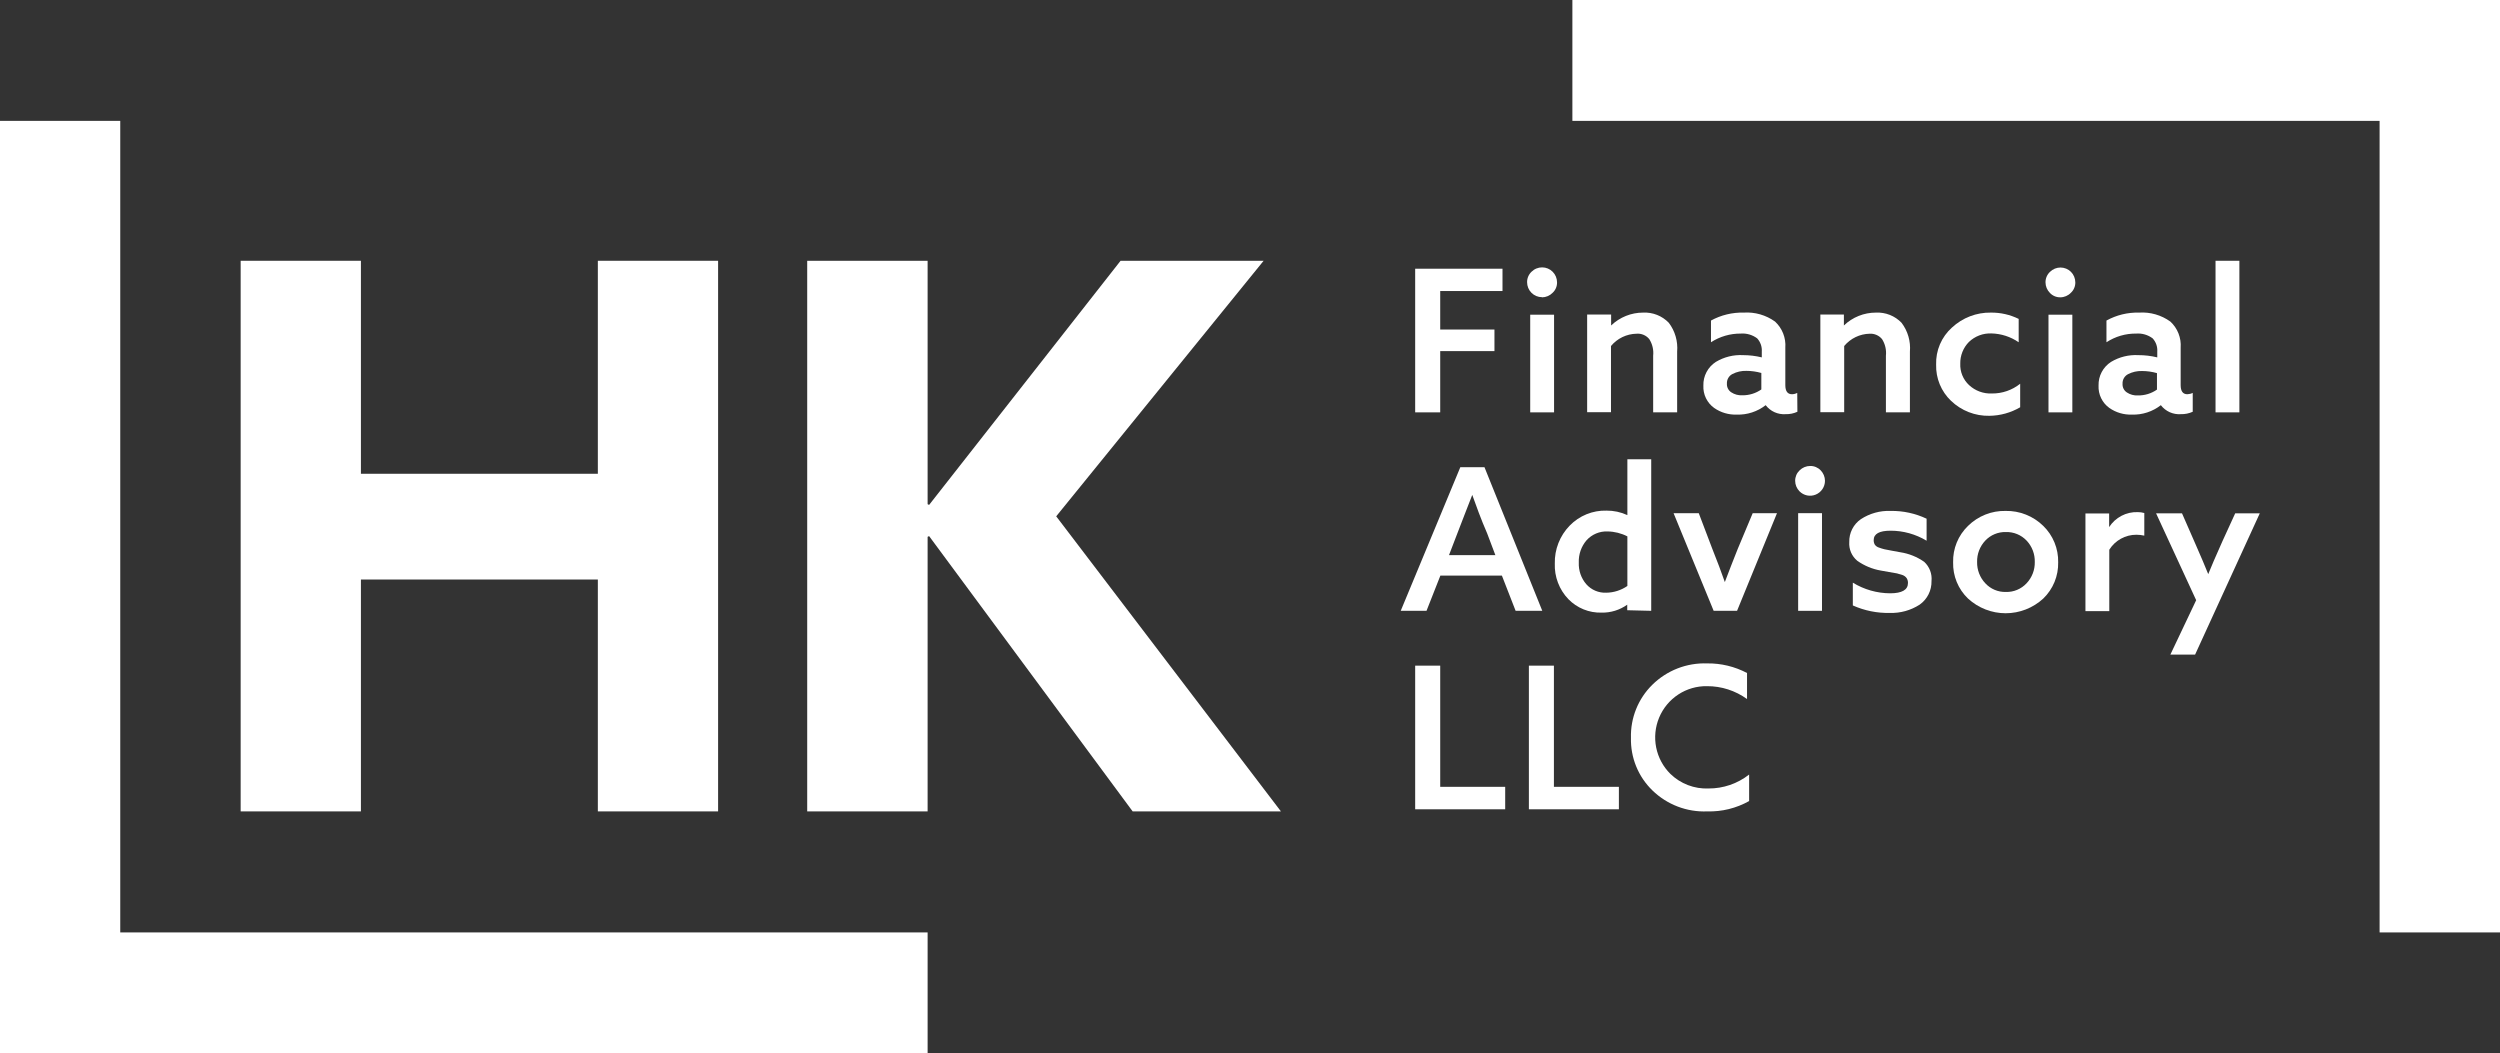
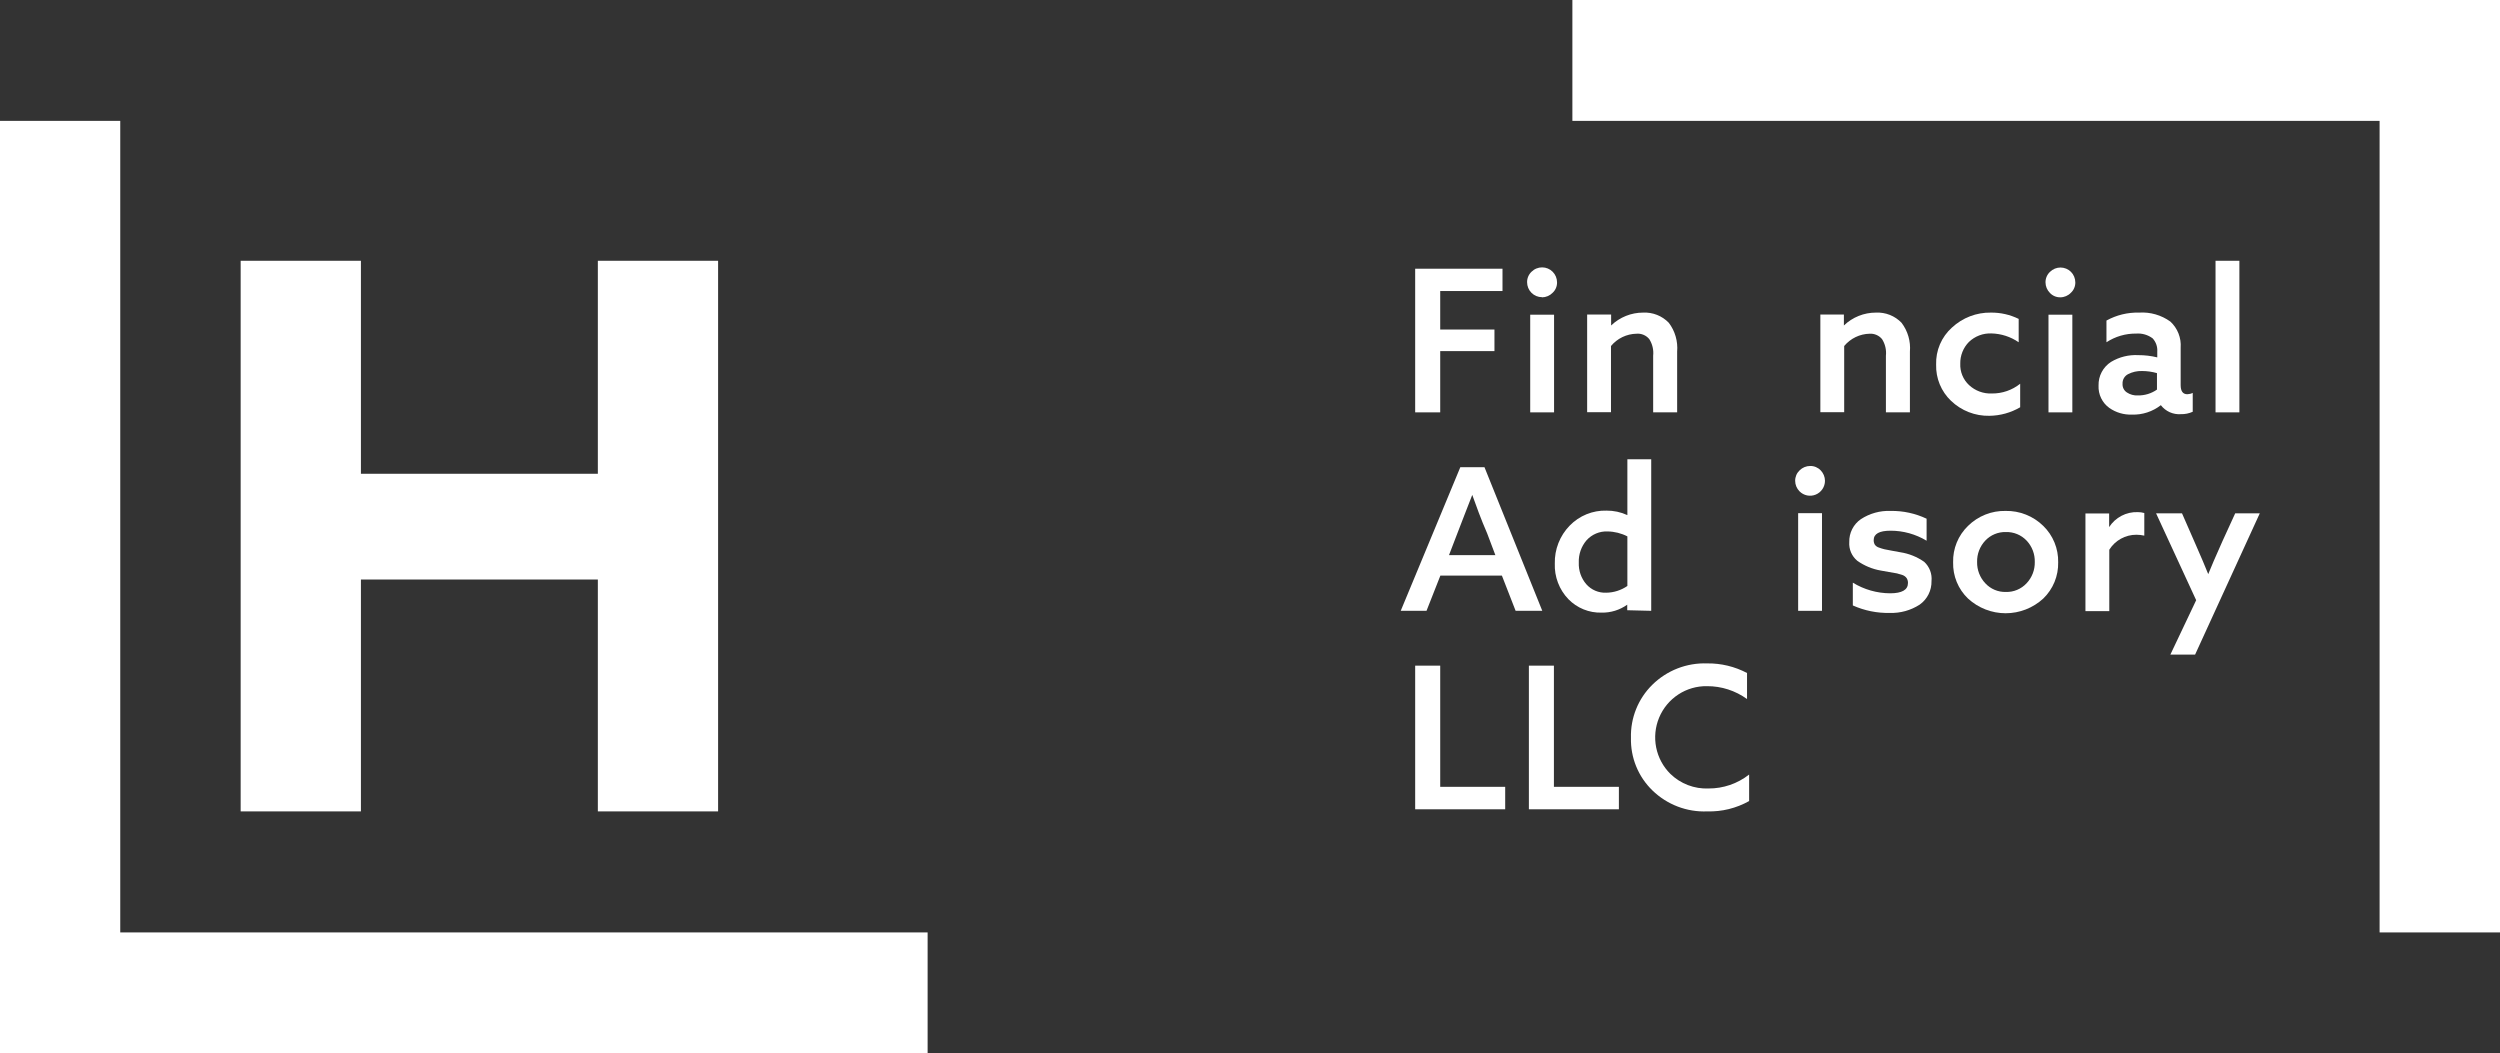
<svg xmlns="http://www.w3.org/2000/svg" width="197" height="83" viewBox="0 0 197 83" fill="none">
  <rect x="0" y="0" width="197" height="83" fill="#333333" stroke="none" />
  <g clip-path="url(#clip0_22_555)">
    <path d="M113.489 27.667H117.763V25.967H113.489V22.933H118.397V21.175H111.516V32.494H113.489V27.667Z" fill="white" />
    <path d="M122.46 24.798H120.581V32.494H122.46V24.798Z" fill="white" />
    <path d="M121.509 23.43C121.664 23.429 121.818 23.397 121.961 23.336C122.104 23.276 122.234 23.187 122.343 23.075C122.457 22.971 122.547 22.843 122.608 22.701C122.669 22.558 122.698 22.404 122.695 22.249C122.695 21.936 122.571 21.636 122.351 21.415C122.131 21.193 121.832 21.069 121.521 21.069C121.366 21.068 121.213 21.098 121.07 21.157C120.927 21.215 120.797 21.302 120.687 21.411C120.574 21.517 120.485 21.645 120.424 21.787C120.363 21.929 120.333 22.083 120.335 22.237C120.335 22.55 120.458 22.851 120.679 23.072C120.899 23.293 121.198 23.418 121.509 23.418V23.43Z" fill="white" />
    <path d="M125.067 24.787V32.482H126.946V27.265C127.192 26.969 127.499 26.729 127.845 26.562C128.192 26.395 128.57 26.305 128.954 26.297C129.144 26.28 129.335 26.31 129.511 26.384C129.687 26.458 129.842 26.574 129.963 26.722C130.21 27.111 130.318 27.573 130.269 28.032V32.494H132.159V27.714C132.23 26.898 131.996 26.086 131.502 25.436C131.241 25.165 130.926 24.953 130.578 24.815C130.23 24.677 129.856 24.615 129.482 24.633C128.542 24.631 127.637 24.995 126.957 25.648V24.787H125.067Z" fill="white" />
-     <path d="M141.623 30.96C141.496 31.027 141.356 31.063 141.212 31.066C140.86 31.066 140.684 30.83 140.684 30.346V27.395C140.712 27.014 140.653 26.631 140.513 26.275C140.373 25.919 140.154 25.6 139.874 25.341C139.158 24.826 138.287 24.575 137.408 24.633C136.507 24.61 135.616 24.826 134.825 25.259V26.97C135.524 26.517 136.341 26.279 137.173 26.286C137.635 26.251 138.093 26.386 138.465 26.663C138.594 26.804 138.693 26.97 138.756 27.151C138.818 27.331 138.843 27.523 138.829 27.714V28.162C138.348 28.045 137.856 27.985 137.361 27.985C136.608 27.943 135.86 28.128 135.212 28.516C134.901 28.715 134.647 28.991 134.474 29.318C134.301 29.645 134.215 30.011 134.226 30.381C134.209 30.725 134.278 31.068 134.428 31.377C134.578 31.687 134.803 31.953 135.083 32.152C135.603 32.512 136.225 32.694 136.856 32.671C137.679 32.698 138.484 32.435 139.134 31.928C139.318 32.167 139.558 32.357 139.832 32.481C140.107 32.604 140.407 32.658 140.708 32.636C141.027 32.645 141.345 32.581 141.635 32.447L141.623 30.96ZM138.794 30.688C138.353 30.996 137.827 31.157 137.291 31.149C136.983 31.166 136.679 31.083 136.422 30.913C136.309 30.839 136.219 30.737 136.159 30.617C136.099 30.496 136.072 30.362 136.081 30.228C136.073 30.073 136.11 29.92 136.187 29.786C136.264 29.652 136.378 29.543 136.516 29.473C136.857 29.297 137.236 29.212 137.619 29.225C138.016 29.226 138.411 29.281 138.794 29.39V30.688Z" fill="white" />
    <path d="M148.305 26.722C148.552 27.111 148.659 27.573 148.61 28.032V32.494H150.501V27.714C150.572 26.898 150.337 26.086 149.843 25.436C149.583 25.165 149.268 24.953 148.92 24.815C148.571 24.677 148.197 24.615 147.823 24.633C146.883 24.631 145.978 24.995 145.299 25.648V24.787H143.444V32.482H145.322V27.265C145.569 26.969 145.876 26.729 146.222 26.562C146.568 26.395 146.946 26.305 147.33 26.297C147.514 26.286 147.699 26.319 147.868 26.393C148.037 26.466 148.187 26.579 148.305 26.722Z" fill="white" />
    <path d="M159.19 32.093V30.239C158.556 30.745 157.768 31.016 156.959 31.007C156.631 31.021 156.303 30.97 155.995 30.857C155.687 30.743 155.404 30.57 155.162 30.346C154.932 30.132 154.751 29.87 154.631 29.579C154.511 29.287 154.456 28.973 154.47 28.658C154.463 28.341 154.52 28.027 154.637 27.733C154.754 27.439 154.929 27.171 155.151 26.946C155.386 26.721 155.665 26.545 155.969 26.429C156.274 26.314 156.598 26.261 156.924 26.274C157.692 26.292 158.438 26.534 159.072 26.97V25.129C158.392 24.796 157.645 24.626 156.888 24.633C155.75 24.613 154.648 25.036 153.812 25.813C153.405 26.178 153.082 26.628 152.867 27.132C152.652 27.636 152.55 28.181 152.567 28.729C152.552 29.261 152.648 29.791 152.85 30.283C153.053 30.775 153.356 31.219 153.741 31.585C154.556 32.366 155.646 32.791 156.771 32.765C157.621 32.754 158.454 32.522 159.19 32.093Z" fill="white" />
    <path d="M162.372 21.081C162.218 21.08 162.064 21.11 161.921 21.168C161.778 21.227 161.648 21.314 161.538 21.423C161.426 21.528 161.336 21.656 161.275 21.799C161.215 21.941 161.184 22.094 161.186 22.249C161.187 22.559 161.31 22.855 161.527 23.075C161.631 23.189 161.759 23.279 161.9 23.34C162.042 23.401 162.195 23.431 162.349 23.429C162.504 23.429 162.658 23.397 162.801 23.336C162.944 23.276 163.074 23.187 163.182 23.075C163.296 22.971 163.387 22.843 163.447 22.701C163.508 22.558 163.538 22.404 163.535 22.249C163.533 21.939 163.411 21.643 163.194 21.423C162.975 21.205 162.68 21.082 162.372 21.081Z" fill="white" />
    <path d="M163.3 24.798H161.421V32.494H163.3V24.798Z" fill="white" />
    <path d="M168.502 27.985C167.749 27.943 167 28.128 166.353 28.516C166.042 28.715 165.787 28.991 165.614 29.318C165.441 29.645 165.356 30.011 165.366 30.381C165.349 30.725 165.419 31.068 165.569 31.377C165.718 31.687 165.944 31.953 166.224 32.152C166.744 32.512 167.365 32.694 167.997 32.671C168.819 32.698 169.625 32.435 170.275 31.928C170.458 32.167 170.698 32.357 170.973 32.481C171.247 32.604 171.548 32.658 171.848 32.636C172.171 32.644 172.492 32.58 172.787 32.447V30.96C172.656 31.025 172.512 31.061 172.365 31.066C172.012 31.066 171.836 30.83 171.836 30.346V27.395C171.864 27.014 171.806 26.631 171.665 26.275C171.525 25.919 171.306 25.6 171.026 25.341C170.31 24.826 169.439 24.575 168.56 24.633C167.663 24.609 166.776 24.825 165.989 25.259V26.97C166.687 26.513 167.504 26.275 168.337 26.286C168.799 26.251 169.257 26.386 169.629 26.663C169.758 26.804 169.857 26.97 169.92 27.151C169.982 27.331 170.007 27.523 169.993 27.714V28.162C169.505 28.043 169.004 27.983 168.502 27.985ZM169.969 30.7C169.529 31.008 169.003 31.169 168.466 31.16C168.159 31.178 167.854 31.095 167.597 30.924C167.485 30.851 167.394 30.749 167.334 30.629C167.275 30.508 167.248 30.374 167.257 30.24C167.249 30.085 167.286 29.931 167.363 29.797C167.44 29.663 167.554 29.555 167.691 29.484C168.032 29.309 168.412 29.223 168.795 29.236C169.192 29.238 169.587 29.293 169.969 29.402V30.7Z" fill="white" />
    <path d="M176.463 20.549H174.584V32.494H176.463V20.549Z" fill="white" />
    <path d="M116.976 36.814H115.074L110.377 48.133H112.409L113.501 45.359H118.35L119.431 48.133H121.532L116.976 36.814ZM114.182 43.742L114.839 42.031C115.227 41.039 115.603 40.036 116.014 38.998C116.331 39.883 116.695 40.898 117.188 42.031L117.834 43.742H114.182Z" fill="white" />
    <path d="M130.116 48.133V36.188H128.237V40.591C127.722 40.353 127.161 40.232 126.593 40.237C126.055 40.222 125.519 40.319 125.02 40.522C124.521 40.725 124.069 41.03 123.693 41.417C123.308 41.811 123.006 42.278 122.805 42.791C122.603 43.304 122.506 43.852 122.519 44.404C122.499 44.92 122.584 45.435 122.768 45.918C122.951 46.401 123.23 46.841 123.587 47.213C123.926 47.56 124.332 47.834 124.781 48.017C125.229 48.2 125.71 48.287 126.194 48.275C126.921 48.291 127.633 48.072 128.226 47.649V48.086L130.116 48.133ZM128.237 46.174C127.746 46.513 127.166 46.698 126.57 46.705C126.274 46.718 125.98 46.664 125.707 46.548C125.435 46.431 125.192 46.255 124.996 46.032C124.593 45.562 124.383 44.954 124.409 44.333C124.384 43.69 124.602 43.061 125.02 42.574C125.228 42.343 125.484 42.161 125.771 42.04C126.057 41.92 126.366 41.864 126.676 41.878C127.219 41.885 127.754 42.018 128.237 42.267V46.174Z" fill="white" />
-     <path d="M136.927 43.27C136.574 44.144 136.246 45.005 135.917 45.867C135.643 45.08 135.314 44.207 134.93 43.247L133.862 40.438H131.877L135.036 48.133H136.88L140.027 40.438H138.113L136.927 43.27Z" fill="white" />
    <path d="M143.573 40.438H141.694V48.133H143.573V40.438Z" fill="white" />
    <path d="M142.645 36.719C142.491 36.719 142.337 36.748 142.194 36.807C142.051 36.866 141.921 36.952 141.811 37.062C141.699 37.167 141.609 37.295 141.548 37.437C141.488 37.58 141.457 37.733 141.459 37.888C141.46 38.198 141.583 38.494 141.8 38.714C141.963 38.88 142.172 38.993 142.399 39.04C142.627 39.086 142.863 39.064 143.078 38.975C143.293 38.887 143.477 38.736 143.607 38.543C143.737 38.349 143.807 38.121 143.808 37.888C143.806 37.578 143.684 37.282 143.467 37.062C143.361 36.95 143.233 36.863 143.092 36.804C142.95 36.745 142.798 36.716 142.645 36.719Z" fill="white" />
    <path d="M151.628 44.274C151.068 43.88 150.425 43.622 149.749 43.518L149.103 43.4L148.493 43.282C148.35 43.246 148.209 43.203 148.07 43.152C147.94 43.114 147.825 43.036 147.741 42.928C147.676 42.818 147.643 42.691 147.647 42.562C147.647 42.066 148.093 41.819 148.974 41.819C149.975 41.818 150.957 42.092 151.816 42.609V40.874C150.931 40.456 149.963 40.246 148.986 40.261C148.155 40.227 147.334 40.454 146.637 40.91C146.347 41.11 146.111 41.38 145.951 41.696C145.791 42.011 145.712 42.362 145.722 42.716C145.703 42.995 145.751 43.274 145.861 43.531C145.971 43.787 146.141 44.014 146.356 44.191C146.907 44.58 147.536 44.842 148.199 44.958L148.857 45.076L149.479 45.183L149.914 45.312C150.052 45.359 150.172 45.45 150.254 45.572C150.318 45.683 150.351 45.81 150.348 45.938C150.348 46.481 149.878 46.752 148.939 46.752C147.903 46.746 146.888 46.456 146.003 45.914V47.709C146.919 48.119 147.913 48.321 148.915 48.299C149.746 48.326 150.564 48.099 151.264 47.649C151.562 47.441 151.803 47.161 151.967 46.836C152.131 46.51 152.212 46.149 152.203 45.785C152.231 45.505 152.193 45.223 152.093 44.961C151.993 44.699 151.834 44.463 151.628 44.274Z" fill="white" />
    <path d="M158.039 40.261C157.493 40.249 156.949 40.347 156.441 40.55C155.933 40.753 155.47 41.056 155.08 41.441C154.697 41.811 154.394 42.257 154.192 42.751C153.99 43.244 153.892 43.775 153.906 44.309C153.892 44.841 153.989 45.371 154.191 45.863C154.393 46.355 154.696 46.799 155.08 47.166C155.89 47.91 156.948 48.324 158.045 48.324C159.143 48.324 160.2 47.91 161.01 47.166C161.392 46.797 161.694 46.353 161.896 45.861C162.098 45.37 162.196 44.841 162.184 44.309C162.196 43.776 162.097 43.245 161.895 42.752C161.693 42.258 161.392 41.812 161.01 41.441C160.617 41.056 160.153 40.753 159.643 40.551C159.133 40.348 158.587 40.249 158.039 40.261ZM159.695 45.962C159.487 46.186 159.233 46.362 158.952 46.48C158.671 46.599 158.367 46.655 158.063 46.646C157.76 46.655 157.458 46.598 157.179 46.48C156.899 46.362 156.648 46.185 156.442 45.962C156.015 45.51 155.783 44.908 155.796 44.286C155.788 43.975 155.841 43.667 155.952 43.377C156.063 43.087 156.229 42.823 156.442 42.598C156.65 42.377 156.902 42.204 157.181 42.088C157.46 41.972 157.761 41.916 158.063 41.925C158.366 41.916 158.669 41.971 158.95 42.087C159.231 42.203 159.485 42.377 159.695 42.598C159.908 42.823 160.074 43.087 160.185 43.377C160.296 43.667 160.349 43.975 160.341 44.286C160.354 44.908 160.122 45.51 159.695 45.962Z" fill="white" />
    <path d="M166.2 41.536V40.462H164.333V48.157H166.212V43.318C166.439 42.955 166.754 42.656 167.128 42.45C167.502 42.243 167.922 42.136 168.349 42.138C168.558 42.138 168.767 42.162 168.971 42.208V40.426C168.803 40.378 168.629 40.354 168.455 40.355C168.009 40.339 167.567 40.439 167.172 40.646C166.777 40.853 166.442 41.159 166.2 41.536Z" fill="white" />
    <path d="M175.124 42.657C174.596 43.837 174.22 44.711 174.009 45.242C173.774 44.64 173.422 43.837 172.975 42.81L171.942 40.45H169.899L173.058 47.296L171.026 51.58H172.975L178.071 40.45H176.134L175.124 42.657Z" fill="white" />
    <path d="M113.489 52.453H111.516V63.772H118.609V62.002H113.489V52.453Z" fill="white" />
    <path d="M122.448 52.453H120.476V63.772H127.568V62.002H122.448V52.453Z" fill="white" />
    <path d="M131.631 60.987C131.057 60.421 130.666 59.695 130.507 58.903C130.348 58.111 130.43 57.289 130.741 56.544C131.052 55.799 131.579 55.165 132.252 54.724C132.926 54.283 133.716 54.055 134.519 54.07C135.649 54.066 136.75 54.421 137.666 55.085V53.032C136.696 52.521 135.615 52.261 134.519 52.276C133.723 52.248 132.929 52.383 132.186 52.673C131.443 52.963 130.767 53.403 130.198 53.964C129.647 54.507 129.214 55.158 128.925 55.877C128.636 56.596 128.498 57.367 128.519 58.142C128.5 58.913 128.64 59.679 128.931 60.392C129.222 61.106 129.658 61.75 130.21 62.285C130.781 62.84 131.459 63.273 132.202 63.557C132.945 63.841 133.737 63.971 134.531 63.938C135.684 63.971 136.824 63.689 137.831 63.123V61.034C136.916 61.753 135.786 62.14 134.625 62.132C134.075 62.154 133.526 62.063 133.012 61.867C132.497 61.67 132.027 61.371 131.631 60.987Z" fill="white" />
    <path d="M28.44 45.666H47.11V63.938H56.586V20.549H47.11V37.333H28.44V20.549H18.964V63.938H28.44V45.666Z" fill="white" />
-     <path d="M99.574 20.549H88.302L73.213 39.788L73.096 39.73V20.549H63.608V63.938H73.096V42.303L73.213 42.244L89.253 63.938H100.937L83.229 40.686L99.574 20.549Z" fill="white" />
    <path d="M9.476 9.525H0V83H73.096V73.475H9.476V9.525Z" fill="white" />
    <path d="M123.904 0V9.525H187.512V73.475H197V0H123.904Z" fill="white" />
  </g>
  <defs>
    <clipPath id="clip0_22_555">
      <rect width="197" height="83" fill="white" />
    </clipPath>
  </defs>
</svg>